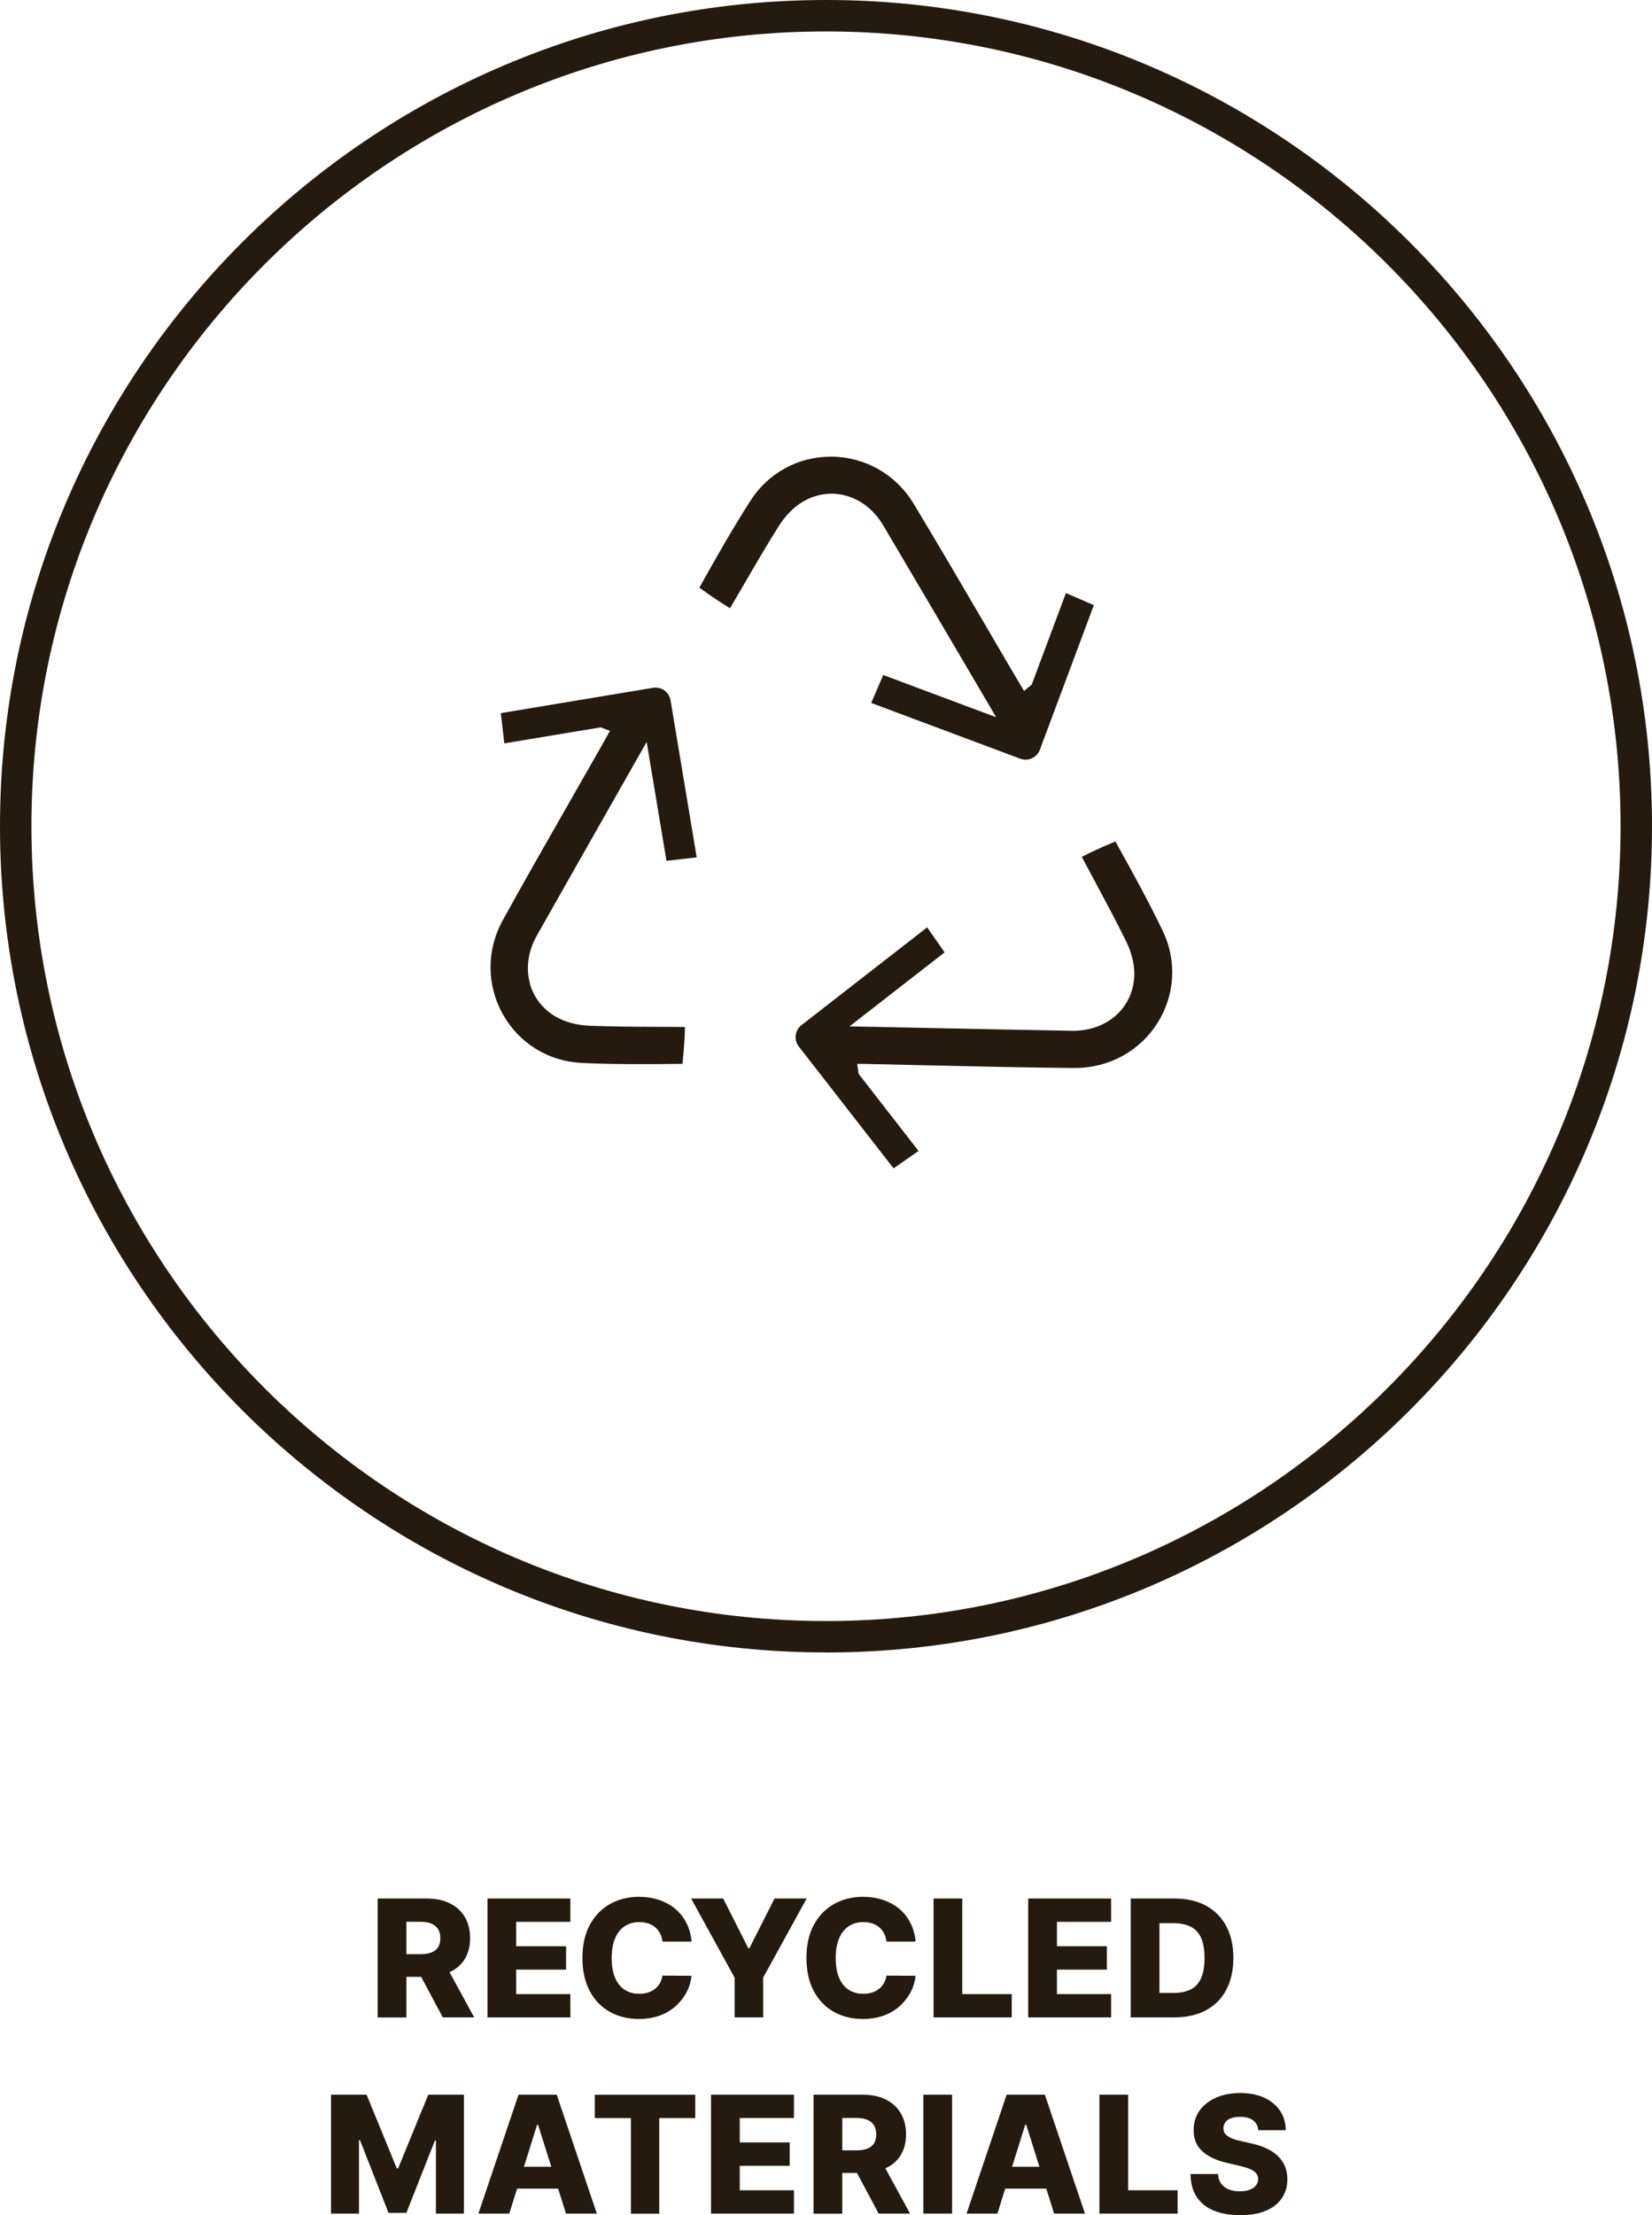
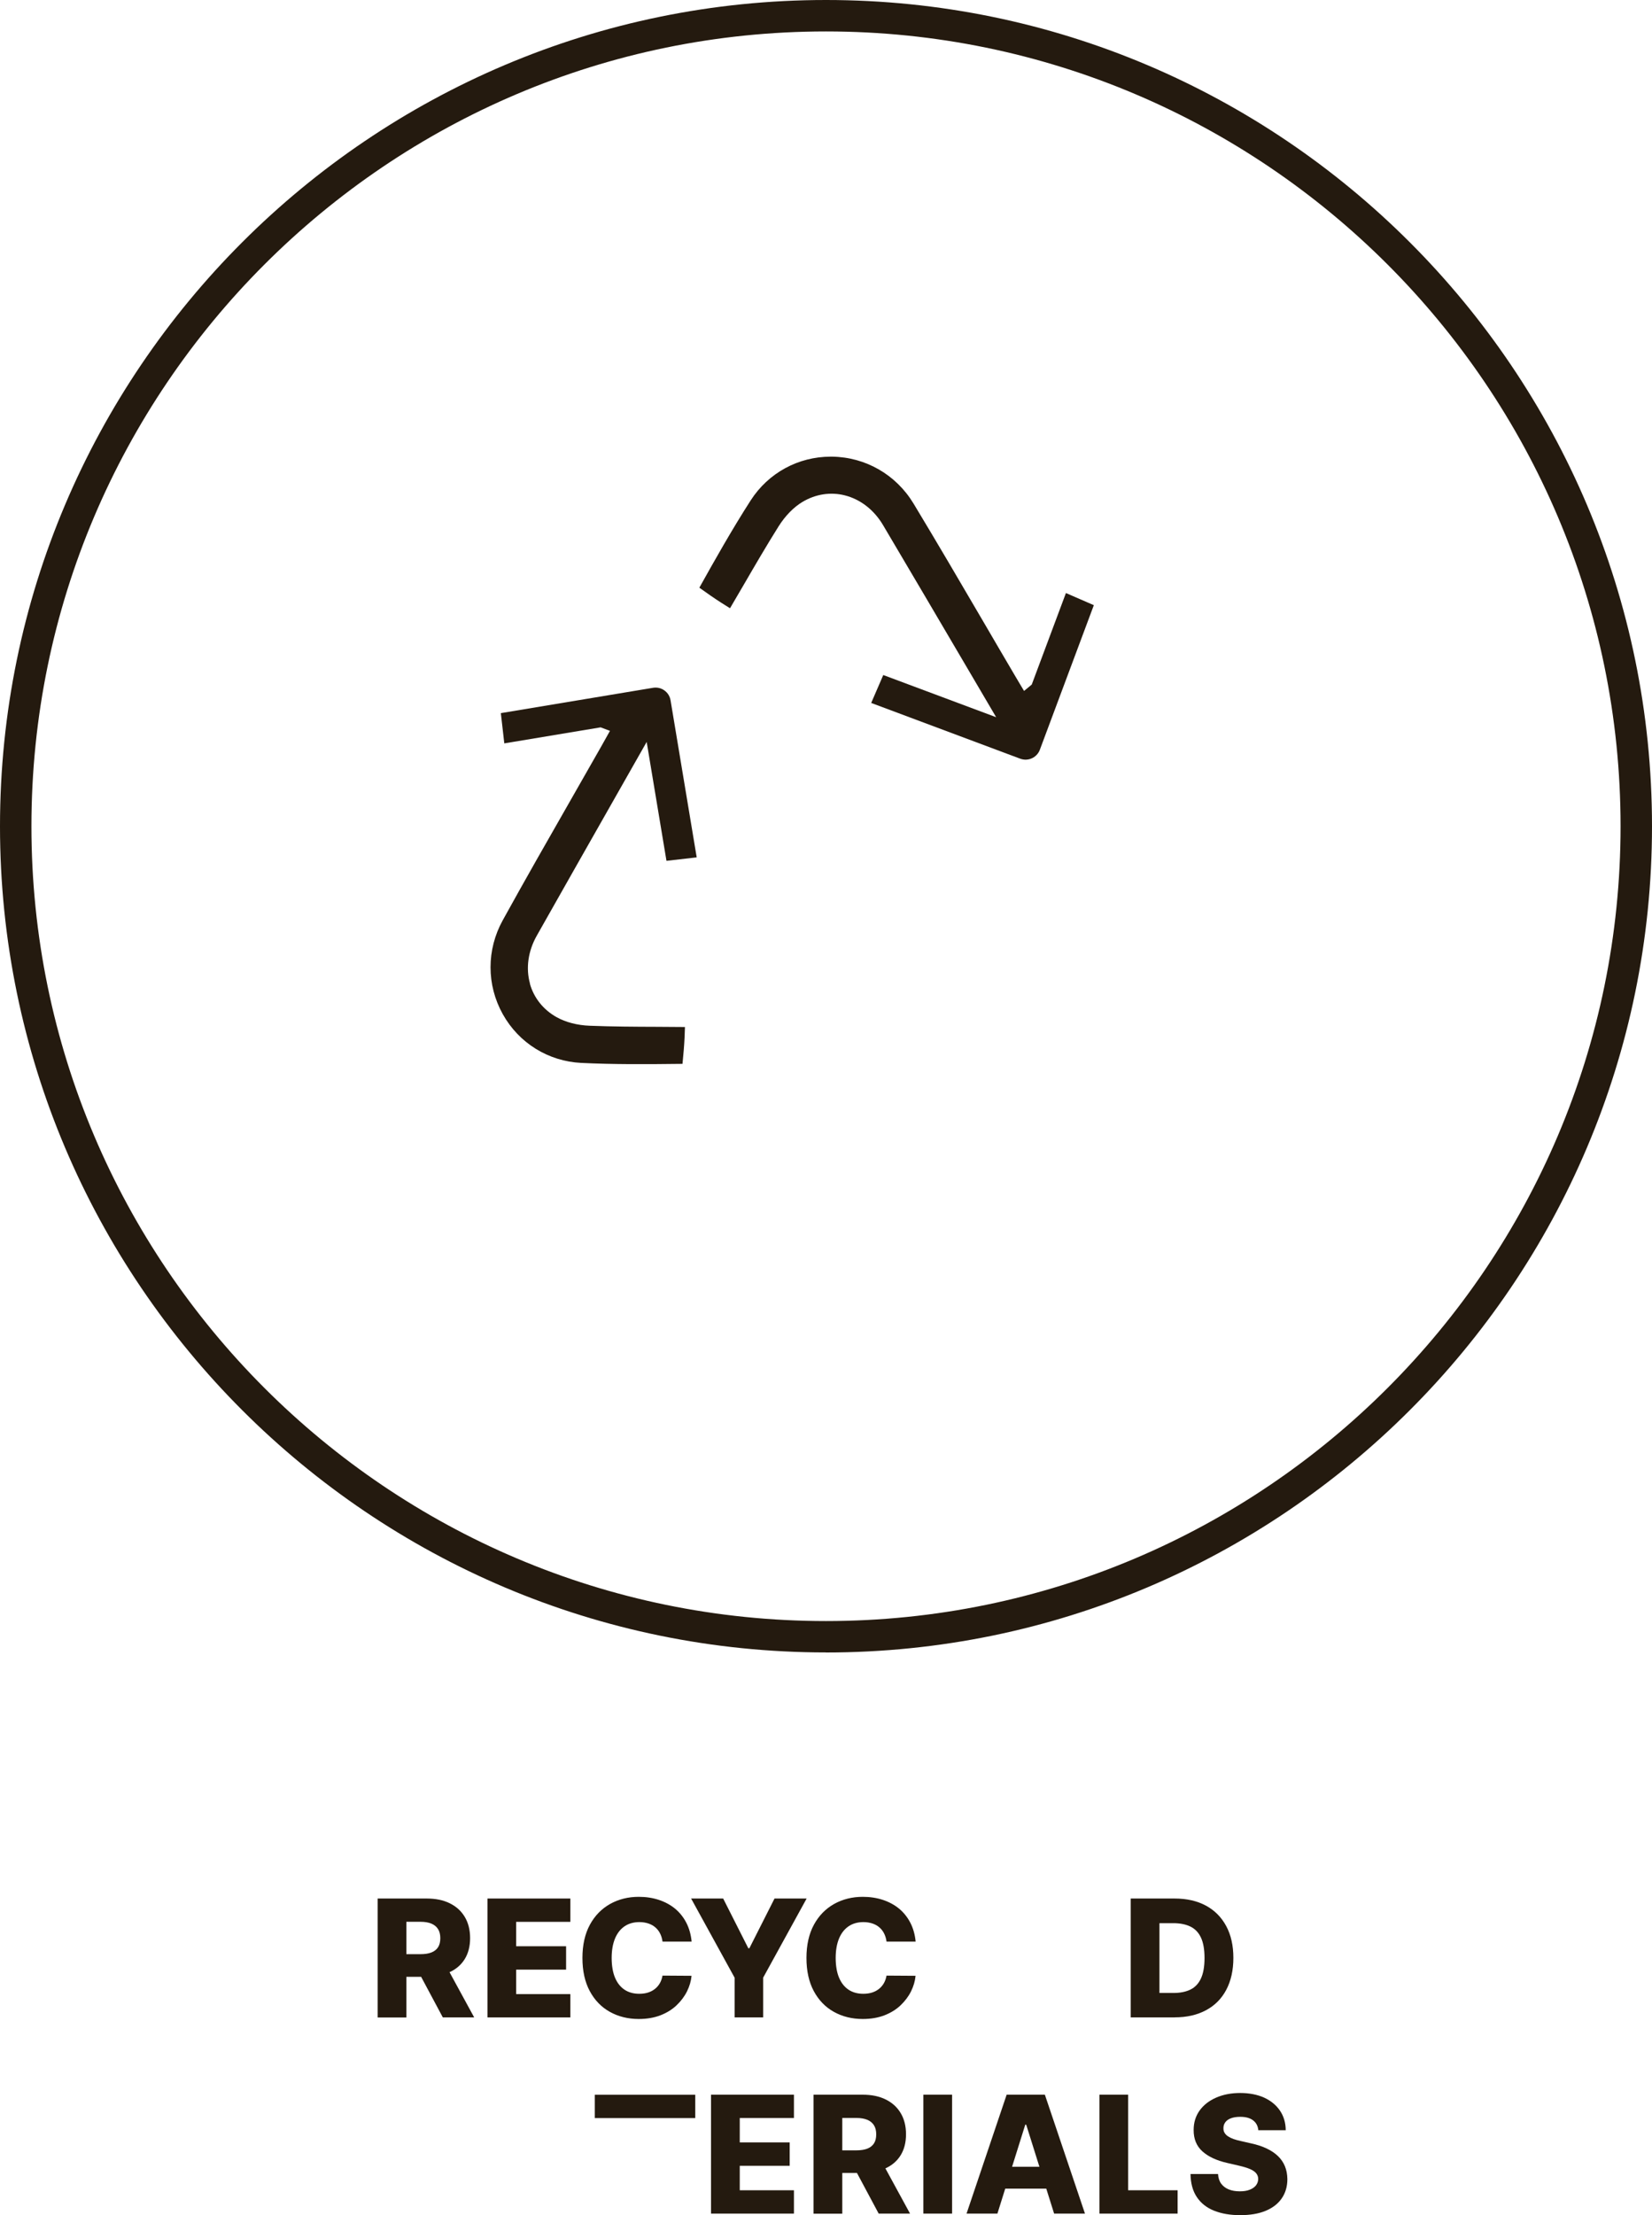
<svg xmlns="http://www.w3.org/2000/svg" viewBox="0 0 262.82 352.3" id="Layer_2">
  <defs>
    <style>
      .cls-1 {
        fill: #241a0f;
      }
    </style>
  </defs>
  <g data-name="Layer_2" id="Layer_2-2">
    <g id="RECYCLED_MATERIALS">
      <g id="RECYCLED_x5F_MATERIALS">
        <g data-name="RECYCLED_x5F_MATERIALS" id="RECYCLED_x5F_MATERIALS-2">
          <path d="M131.41,262.81C58.95,262.81,0,203.87,0,131.41S58.95,0,131.41,0s131.41,58.95,131.41,131.41-58.95,131.41-131.41,131.41ZM131.41,5C61.71,5,5,61.71,5,131.41s56.71,126.41,126.41,126.41,126.41-56.71,126.41-126.41S201.11,5,131.41,5Z" class="cls-1" />
          <g>
            <g id="_x38_FYvvO">
              <path d="M138.6,111.8l23.72,8.87c1.25.46,2.64-.17,3.11-1.42l8.59-23-4.44-1.93-5.44,14.56-1.22,1.01-.6-1c-.29-.49-.58-.97-.86-1.45-1.67-2.83-3.33-5.68-4.99-8.52-3.62-6.19-7.37-12.6-11.14-18.84-2.78-4.59-7.62-7.38-12.96-7.45-.07,0-.14,0-.21,0-5.18,0-9.92,2.59-12.73,6.95-2.99,4.65-5.74,9.54-8.17,13.89,1.32.95,2.42,1.71,3.48,2.39.46.3.93.59,1.4.88.03-.04.06-.09.08-.14.73-1.23,1.45-2.47,2.17-3.71,1.76-3.03,3.58-6.16,5.48-9.18,1.05-1.67,2.4-3.05,3.81-3.89,2.08-1.24,4.47-1.61,6.74-1.03,2.48.63,4.65,2.32,6.08,4.75,4.38,7.39,8.73,14.8,13.09,22.21l4.89,8.32-17.96-6.71-1.92,4.44Z" class="cls-1" />
            </g>
-             <path d="M147.49,147.5l-19.99,15.55c-1.05.82-1.24,2.34-.42,3.39l15.08,19.38,3.97-2.77-9.54-12.27-.21-1.57h1.16c.57.02,1.13.03,1.69.04,3.31.07,6.62.14,9.92.22,7.16.16,14.56.33,21.83.39,5.37.01,10.28-2.62,13.14-7.12,2.82-4.44,3.15-9.92.87-14.67h0c-2.23-4.64-4.64-9.03-7.54-14.24-1.49.62-2.73,1.17-3.86,1.71-.5.24-.99.48-1.48.73.02.05.05.1.07.15.67,1.27,1.35,2.53,2.03,3.8,1.65,3.08,3.36,6.27,4.94,9.47.87,1.77,1.33,3.64,1.31,5.28-.03,2.42-.98,4.65-2.66,6.28-1.84,1.79-4.43,2.72-7.23,2.69-8.5-.15-16.99-.32-25.48-.5l-9.94-.2,15.13-11.77-2.77-3.97Z" class="cls-1" />
            <path d="M84.3,156.45c.63,2.25,2.14,4.15,4.26,5.33,1.43.8,3.3,1.29,5.27,1.36,3.56.14,7.17.16,10.67.17,1.44,0,2.87.01,4.31.03.05,0,.11,0,.16,0-.01.55-.03,1.1-.06,1.65-.06,1.26-.17,2.61-.33,4.21-5.96.07-10.95.1-16.11-.15-5.25-.26-9.92-3.16-12.48-7.75-2.6-4.66-2.6-10.25,0-14.95,3.52-6.38,7.2-12.82,10.76-19.04,1.64-2.86,3.27-5.73,4.9-8.59l1.39-2.48-1.48-.56-15.33,2.55-.55-4.81,24.22-4.03c.64-.1,1.28.04,1.8.42.53.38.87.93.98,1.57l4.16,24.98-4.81.55-3.15-18.91-4.8,8.45c-4.23,7.45-8.47,14.9-12.68,22.36-1.39,2.46-1.77,5.17-1.08,7.64Z" class="cls-1" />
          </g>
        </g>
      </g>
      <g>
        <path d="M60.08,320.86v-18.91h7.81c1.42,0,2.64.25,3.67.76s1.83,1.23,2.39,2.18c.56.94.84,2.06.84,3.36s-.29,2.42-.86,3.34-1.38,1.61-2.44,2.09-2.3.72-3.74.72h-4.94v-3.6h4.09c.69,0,1.27-.09,1.73-.27.46-.18.82-.46,1.06-.83.24-.37.36-.85.36-1.44s-.12-1.07-.36-1.45c-.24-.38-.59-.67-1.06-.87-.47-.19-1.04-.29-1.73-.29h-2.25v15.22h-4.57ZM70.73,312.22l4.71,8.64h-4.99l-4.62-8.64h4.89Z" class="cls-1" />
        <path d="M77.55,320.86v-18.91h13.19v3.71h-8.62v3.88h7.94v3.72h-7.94v3.89h8.62v3.71h-13.19Z" class="cls-1" />
        <path d="M110.02,308.8h-4.62c-.06-.47-.19-.9-.38-1.28-.19-.38-.44-.71-.76-.98-.31-.27-.68-.48-1.11-.62s-.9-.22-1.42-.22c-.92,0-1.71.22-2.37.67-.66.45-1.17,1.1-1.52,1.95-.35.85-.53,1.88-.53,3.08s.18,2.31.54,3.15c.36.85.87,1.48,1.52,1.91s1.43.64,2.33.64c.5,0,.96-.06,1.38-.19.42-.13.78-.32,1.1-.57.32-.25.58-.55.79-.91.21-.36.35-.77.43-1.22l4.62.03c-.08.84-.32,1.66-.72,2.47s-.96,1.55-1.66,2.22c-.7.67-1.56,1.2-2.56,1.59-1.01.39-2.16.59-3.46.59-1.71,0-3.24-.38-4.59-1.13-1.35-.75-2.42-1.85-3.2-3.3-.78-1.45-1.17-3.21-1.17-5.28s.4-3.84,1.19-5.29c.79-1.45,1.87-2.54,3.22-3.3,1.35-.75,2.87-1.13,4.55-1.13,1.14,0,2.2.16,3.18.48.97.32,1.83.78,2.57,1.38.74.61,1.34,1.35,1.8,2.23s.75,1.89.86,3.02Z" class="cls-1" />
        <path d="M109.94,301.95h5.11l4,7.91h.17l4-7.91h5.11l-6.92,12.59v6.32h-4.54v-6.32l-6.92-12.59Z" class="cls-1" />
        <path d="M145.66,308.8h-4.62c-.06-.47-.19-.9-.38-1.28-.19-.38-.44-.71-.76-.98-.31-.27-.68-.48-1.11-.62s-.9-.22-1.42-.22c-.92,0-1.71.22-2.37.67-.66.45-1.17,1.1-1.52,1.95-.35.85-.53,1.88-.53,3.08s.18,2.31.54,3.15c.36.85.87,1.48,1.52,1.91s1.43.64,2.33.64c.5,0,.96-.06,1.38-.19.42-.13.78-.32,1.1-.57.32-.25.58-.55.79-.91.21-.36.35-.77.43-1.22l4.62.03c-.08.84-.32,1.66-.72,2.47s-.96,1.55-1.66,2.22c-.7.67-1.56,1.2-2.56,1.59-1.01.39-2.16.59-3.46.59-1.71,0-3.24-.38-4.59-1.13-1.35-.75-2.42-1.85-3.2-3.3-.78-1.45-1.17-3.21-1.17-5.28s.4-3.84,1.19-5.29c.79-1.45,1.87-2.54,3.22-3.3,1.35-.75,2.87-1.13,4.55-1.13,1.14,0,2.2.16,3.18.48.97.32,1.83.78,2.57,1.38.74.61,1.34,1.35,1.8,2.23s.75,1.89.86,3.02Z" class="cls-1" />
-         <path d="M148.52,320.86v-18.91h4.57v15.2h7.87v3.71h-12.44Z" class="cls-1" />
-         <path d="M163.58,320.86v-18.91h13.19v3.71h-8.62v3.88h7.94v3.72h-7.94v3.89h8.62v3.71h-13.19Z" class="cls-1" />
        <path d="M186.88,320.86h-6.99v-18.91h6.98c1.93,0,3.59.38,4.98,1.13,1.39.75,2.47,1.84,3.23,3.25.76,1.41,1.14,3.1,1.14,5.06s-.38,3.66-1.13,5.08c-.75,1.42-1.83,2.5-3.23,3.25-1.4.75-3.06,1.13-4.98,1.13ZM184.46,316.97h2.24c1.06,0,1.96-.18,2.69-.54.74-.36,1.29-.95,1.67-1.76.38-.82.57-1.9.57-3.26s-.19-2.44-.57-3.25c-.38-.81-.94-1.39-1.68-1.75-.74-.36-1.65-.54-2.74-.54h-2.18v11.12Z" class="cls-1" />
-         <path d="M52.66,333.15h5.66l4.8,11.71h.22l4.8-11.71h5.66v18.91h-4.45v-11.62h-.16l-4.54,11.5h-2.84l-4.54-11.56h-.16v11.68h-4.45v-18.91Z" class="cls-1" />
-         <path d="M81.02,352.06h-4.91l6.38-18.91h6.08l6.38,18.91h-4.91l-4.44-14.14h-.15l-4.43,14.14ZM80.37,344.62h10.27v3.47h-10.27v-3.47Z" class="cls-1" />
-         <path d="M94.63,336.87v-3.71h15.98v3.71h-5.73v15.2h-4.51v-15.2h-5.74Z" class="cls-1" />
+         <path d="M94.63,336.87v-3.71h15.98v3.71h-5.73v15.2v-15.2h-5.74Z" class="cls-1" />
        <path d="M113.12,352.06v-18.91h13.19v3.71h-8.62v3.88h7.94v3.72h-7.94v3.89h8.62v3.71h-13.19Z" class="cls-1" />
        <path d="M129.43,352.06v-18.91h7.81c1.42,0,2.64.25,3.67.76s1.83,1.23,2.39,2.18c.56.94.84,2.06.84,3.36s-.29,2.42-.86,3.34-1.38,1.61-2.44,2.09-2.3.72-3.74.72h-4.94v-3.6h4.09c.69,0,1.27-.09,1.73-.27.46-.18.82-.46,1.06-.83.24-.37.36-.85.36-1.44s-.12-1.07-.36-1.45c-.24-.38-.59-.67-1.06-.87-.47-.19-1.04-.29-1.73-.29h-2.25v15.22h-4.57ZM140.07,343.42l4.71,8.64h-4.99l-4.62-8.64h4.89Z" class="cls-1" />
        <path d="M151.47,333.15v18.91h-4.57v-18.91h4.57Z" class="cls-1" />
        <path d="M158.68,352.06h-4.91l6.38-18.91h6.08l6.38,18.91h-4.91l-4.44-14.14h-.15l-4.43,14.14ZM158.02,344.62h10.27v3.47h-10.27v-3.47Z" class="cls-1" />
        <path d="M174.91,352.06v-18.91h4.57v15.2h7.87v3.71h-12.44Z" class="cls-1" />
        <path d="M200.19,338.82c-.06-.68-.33-1.2-.82-1.58s-1.17-.57-2.06-.57c-.59,0-1.08.08-1.48.23s-.69.36-.89.63c-.2.27-.3.57-.3.92-.01.28.04.53.17.75.13.22.31.41.55.57s.54.31.88.43c.34.12.73.23,1.16.32l1.62.37c.94.2,1.76.47,2.48.81.72.34,1.32.74,1.81,1.21.49.47.86,1.01,1.11,1.62.25.61.38,1.29.39,2.05,0,1.19-.31,2.22-.91,3.08-.6.86-1.45,1.51-2.57,1.97-1.12.46-2.46.68-4.04.68s-2.96-.24-4.14-.71-2.09-1.19-2.74-2.16c-.65-.97-.99-2.19-1.01-3.67h4.38c.04.61.2,1.12.49,1.52s.69.71,1.2.92c.51.21,1.1.31,1.77.31.62,0,1.14-.08,1.57-.25s.77-.4,1-.69c.23-.3.35-.63.36-1.02,0-.36-.12-.66-.33-.92-.21-.25-.55-.48-.99-.67-.45-.19-1.01-.36-1.7-.52l-1.98-.46c-1.64-.38-2.93-.98-3.87-1.82-.94-.84-1.41-1.98-1.4-3.41,0-1.17.31-2.19.94-3.08.63-.88,1.51-1.57,2.63-2.06,1.12-.49,2.4-.74,3.83-.74s2.74.25,3.82.74c1.08.5,1.92,1.19,2.52,2.08s.9,1.93.91,3.1h-4.38Z" class="cls-1" />
      </g>
    </g>
  </g>
</svg>